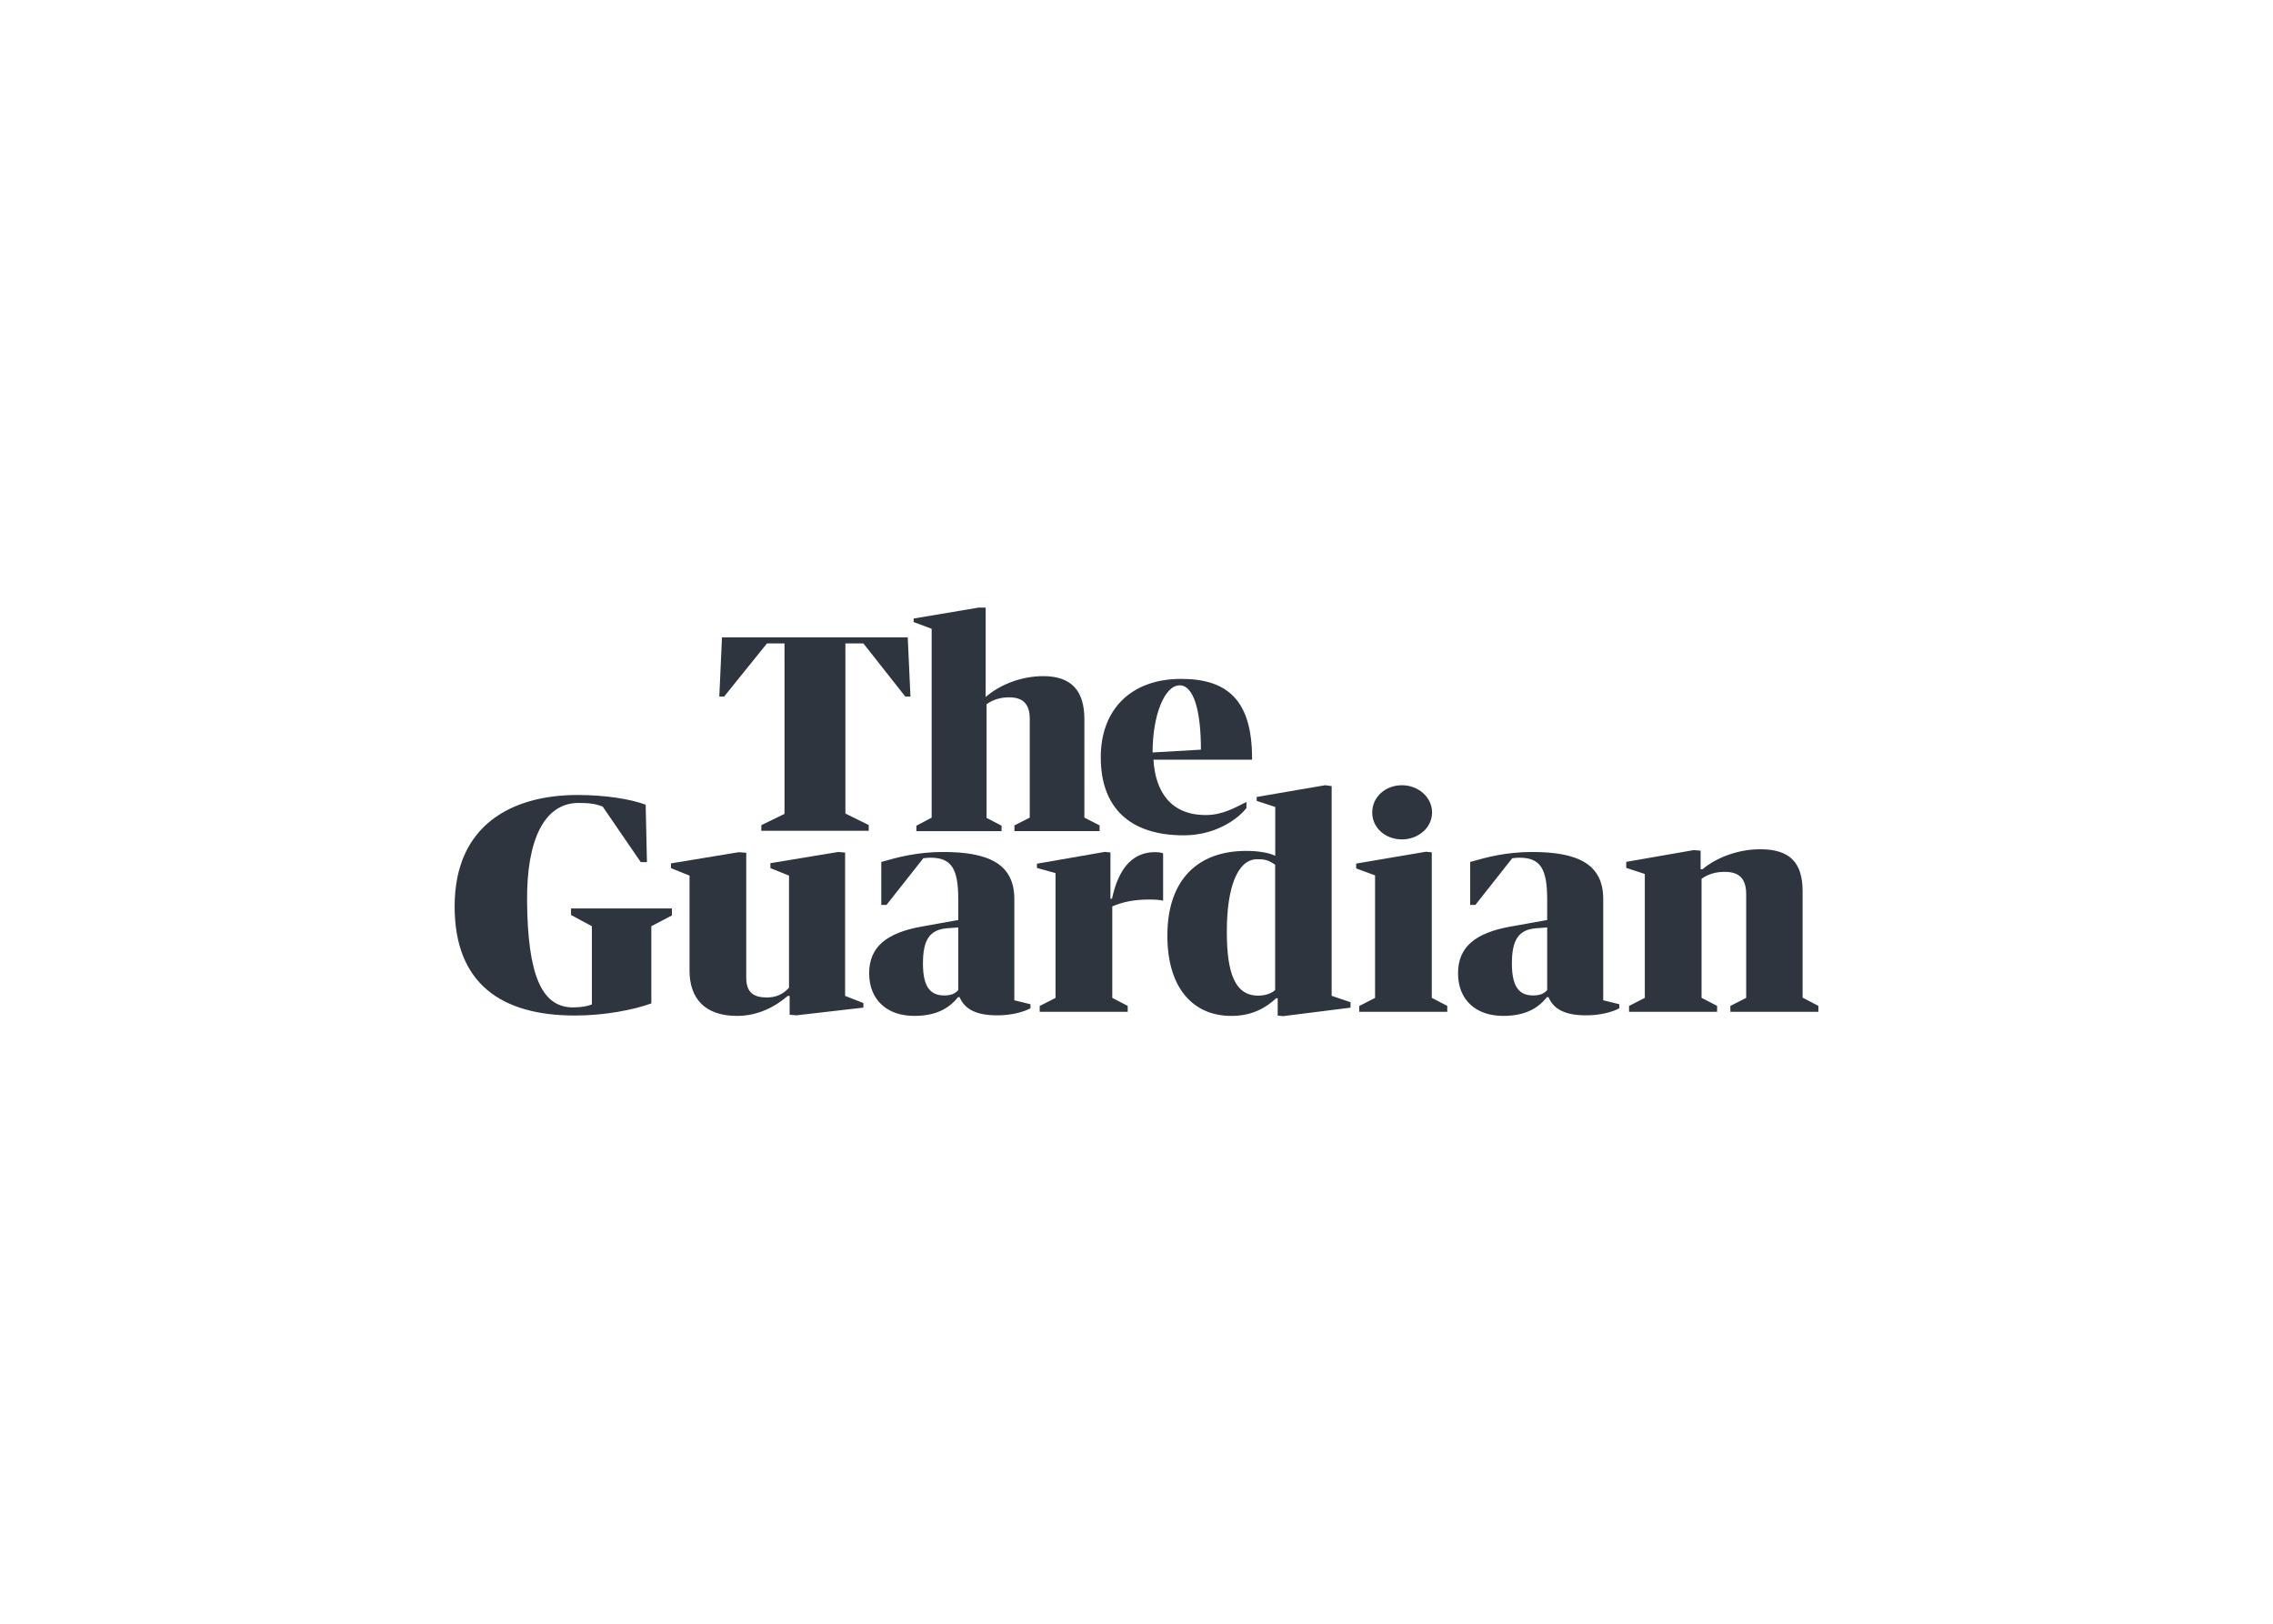
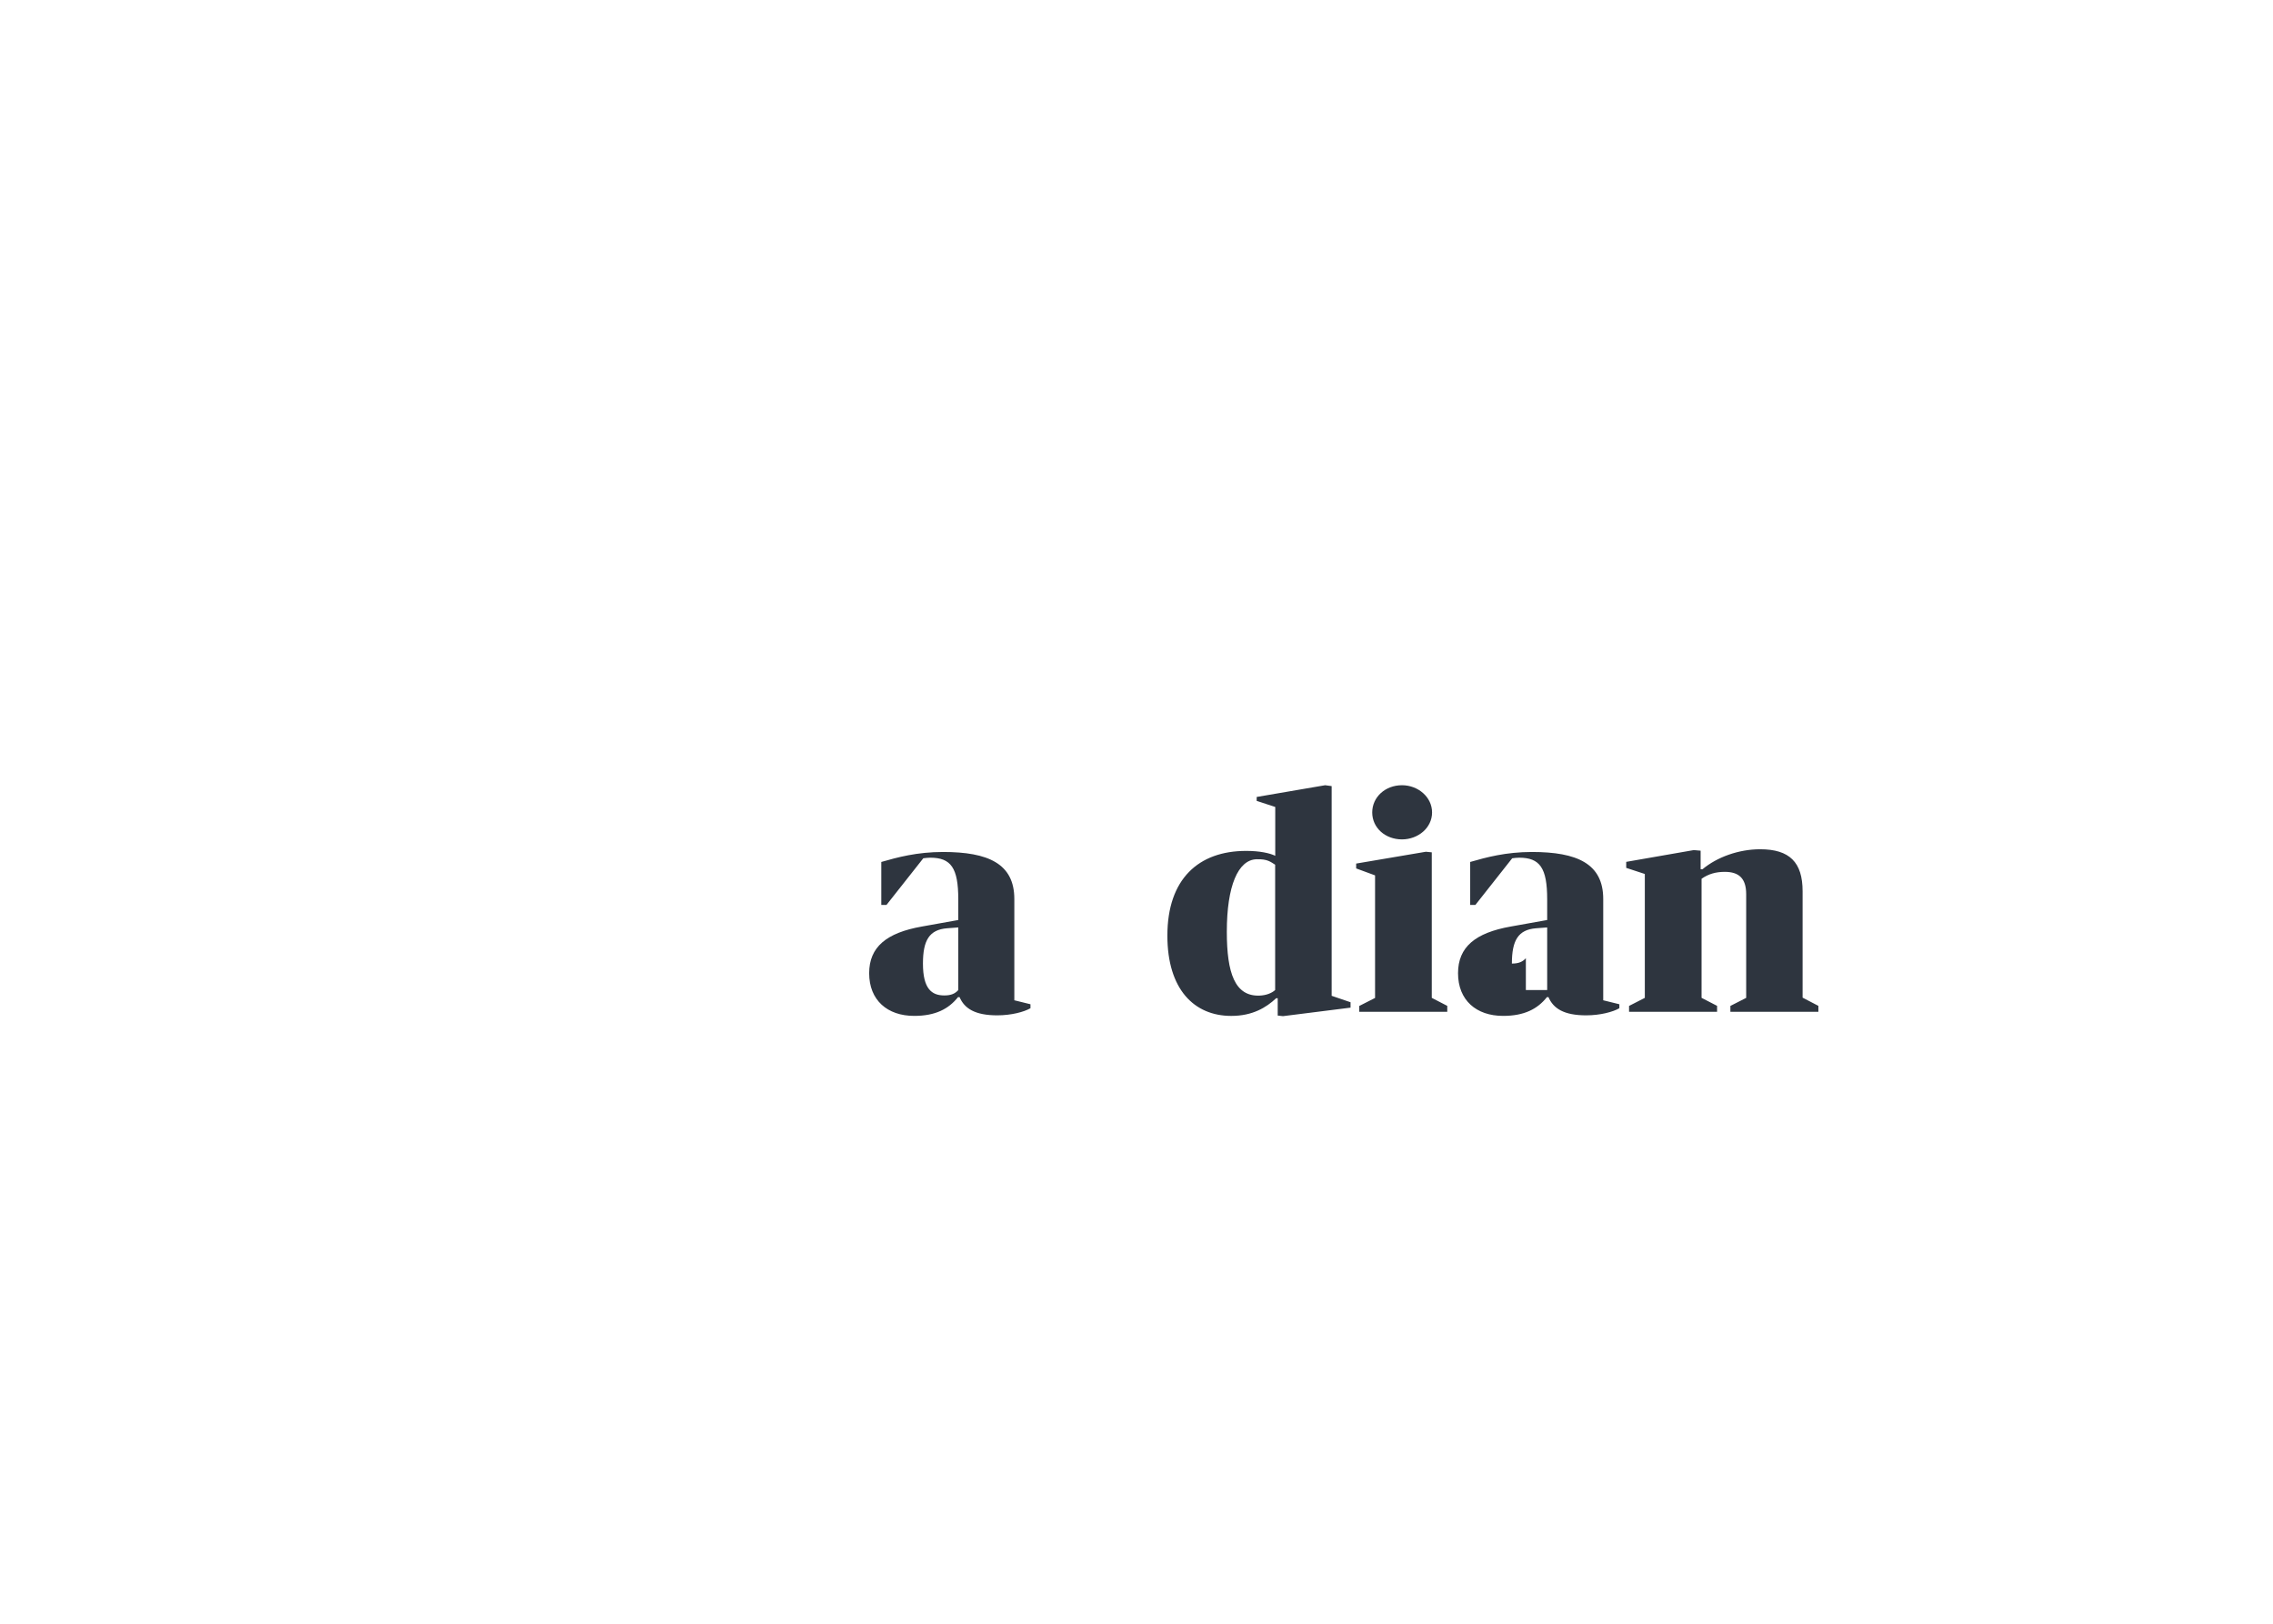
<svg xmlns="http://www.w3.org/2000/svg" version="1.1" x="0px" y="0px" viewBox="0 0 140 100" style="enable-background:new 0 0 140 100;" xml:space="preserve">
  <style type="text/css">
	.st0{fill-rule:evenodd;clip-rule:evenodd;}
    path { fill: #2e353f; }
</style>
  <g id="Back">
</g>
  <g id="Layer_1">
    <g>
-       <path d="M46.892,50.819l1.427-0.693v-10.499h-1.08l-2.64,3.274h-0.295l0.165-3.648h11.442    l0.167,3.648h-0.315l-2.584-3.274h-1.108v10.475l1.437,0.709v0.356H46.892V50.819z M57.383,50.356    V38.724l-1.11-0.414v-0.217l4.013-0.675h0.424v5.504l0.11-0.088    c0.887-0.725,2.162-1.193,3.439-1.193c1.756,0,2.531,0.926,2.531,2.653v6.06l0.938,0.478v0.354    h-5.245v-0.352l0.942-0.48v-6.078c0-0.95-0.444-1.33-1.275-1.33    c-0.554,0-1.032,0.163-1.385,0.428v6.998l0.924,0.478v0.337h-5.247v-0.333L57.383,50.356    L57.383,50.356z M70.991,46.34l2.977-0.171c0-2.382-0.438-3.963-1.311-3.963    C71.729,42.209,70.991,44.045,70.991,46.34z M71.045,46.784c0.108,1.922,1.03,3.411,3.214,3.411    c1.056,0,1.805-0.458,2.511-0.805v0.378c-0.546,0.697-1.929,1.677-3.858,1.677    c-3.384,0-5.113-1.759-5.113-4.804c0-2.977,1.893-4.831,4.95-4.831c2.875,0,4.368,1.344,4.368,4.883    v0.093H71.045L71.045,46.784z M28.002,55.825c0-5.064,3.585-6.865,7.578-6.865    c1.694,0,3.292,0.255,4.189,0.601l0.078,3.533h-0.382l-2.344-3.419    c-0.401-0.161-0.783-0.225-1.484-0.225c-2.124,0-3.208,2.292-3.173,6.052    c0.04,4.499,0.877,6.54,2.824,6.54c0.506,0,0.897-0.073,1.168-0.183v-4.817l-1.284-0.689v-0.404    h6.212v0.43l-1.267,0.663v4.754c-1.052,0.382-2.824,0.747-4.695,0.747    C30.884,62.545,28.002,60.579,28.002,55.825z M41.325,53.463v-0.291l4.181-0.689l0.457,0.036v7.699    c0,0.928,0.478,1.213,1.279,1.213c0.516,0,0.982-0.183,1.355-0.599v-6.905l-1.146-0.464V53.159    l4.181-0.689l0.42,0.036v8.826l1.126,0.442v0.281l-4.123,0.474l-0.419-0.036v-1.159H48.52    c-0.763,0.661-1.832,1.232-3.129,1.232c-2.003,0-2.921-1.107-2.921-2.784v-5.853    C42.471,53.929,41.325,53.463,41.325,53.463z M68.052,52.465l0.343,0.036v2.85h0.094    c0.448-2.089,1.431-2.87,2.634-2.87c0.191,0,0.401,0.018,0.516,0.073v2.916    c-0.191-0.054-0.534-0.072-0.859-0.072c-0.954,0-1.656,0.16-2.272,0.424v5.634l0.95,0.492v0.366    h-5.42v-0.361l0.975-0.494v-7.687l-1.146-0.319v-0.261C63.867,53.19,68.052,52.465,68.052,52.465z" />
-       <path d="M78.54,60.973v-7.719c-0.267-0.161-0.459-0.36-1.152-0.336    c-1.128,0.038-1.825,1.629-1.825,4.467c0,2.551,0.502,3.977,2.003,3.931    C77.988,61.302,78.331,61.162,78.54,60.973z M78.546,52.705v-3.007l-1.144-0.375v-0.241l4.217-0.723    l0.401,0.054v12.915l1.164,0.396v0.333l-4.161,0.524l-0.325-0.036V61.477h-0.096    c-0.61,0.571-1.451,1.089-2.768,1.089c-2.272,0-3.932-1.625-3.932-4.943    c0-3.499,1.929-5.219,4.85-5.219c0.841-0.002,1.472,0.141,1.795,0.302V52.705z M88.205,50.036    c0,0.946-0.859,1.659-1.853,1.659c-1.03,0-1.833-0.713-1.833-1.659c0-0.946,0.803-1.677,1.833-1.677    c0.994,0,1.853,0.731,1.853,1.677V50.036z M87.824,52.456l0.363,0.036v8.962l0.954,0.494v0.366h-5.42    v-0.361l0.973-0.494v-7.548l-1.164-0.428v-0.299L87.824,52.456L87.824,52.456z M101.309,61.455v-7.63    l-1.146-0.376v-0.37l4.161-0.725l0.422,0.036v1.143h0.115c0.897-0.749,2.234-1.231,3.551-1.231    c1.812,0,2.615,0.803,2.615,2.587v6.552l0.972,0.506v0.366h-5.42v-0.362l0.973-0.496v-6.387    c0-0.982-0.457-1.374-1.317-1.374c-0.554,0-1.01,0.13-1.431,0.426v7.333l0.956,0.494v0.366    h-5.422v-0.362L101.309,61.455L101.309,61.455z M95.295,60.973v-3.856l-0.692,0.052    c-1.088,0.088-1.482,0.737-1.482,2.173c0,1.561,0.544,1.963,1.313,1.963    c0.432,0.002,0.674-0.121,0.861-0.331V60.973z M95.295,56.66v-1.279    c0-1.928-0.45-2.559-1.724-2.559c-0.15,0-0.281,0.018-0.431,0.036l-2.268,2.874h-0.319v-2.647    c0.975-0.281,2.194-0.615,3.806-0.615c2.776,0,4.388,0.719,4.388,2.893v6.24l0.994,0.245v0.245    c-0.393,0.227-1.182,0.438-2.043,0.438c-1.369,0-2.025-0.42-2.324-1.123h-0.094    c-0.582,0.737-1.407,1.157-2.7,1.157c-1.65,0-2.776-0.964-2.776-2.629    c0-1.613,1.068-2.489,3.244-2.874L95.295,56.66L95.295,56.66z M59.023,60.973v-3.856l-0.694,0.052    c-1.088,0.088-1.482,0.737-1.482,2.173c0,1.561,0.544,1.963,1.313,1.963    c0.432,0.002,0.677-0.121,0.863-0.331V60.973z M59.023,56.66v-1.279    c0-1.928-0.45-2.559-1.724-2.559c-0.15,0-0.281,0.018-0.431,0.036l-2.268,2.874h-0.319v-2.647    c0.975-0.281,2.194-0.615,3.806-0.615c2.776,0,4.388,0.719,4.388,2.893v6.24l0.994,0.245v0.245    c-0.393,0.227-1.182,0.438-2.043,0.438c-1.369,0-2.025-0.42-2.324-1.123h-0.094    c-0.582,0.737-1.407,1.157-2.7,1.157c-1.65,0-2.774-0.964-2.774-2.629    c0-1.613,1.068-2.489,3.244-2.874C56.775,57.062,59.023,56.66,59.023,56.66z" />
+       <path d="M78.54,60.973v-7.719c-0.267-0.161-0.459-0.36-1.152-0.336    c-1.128,0.038-1.825,1.629-1.825,4.467c0,2.551,0.502,3.977,2.003,3.931    C77.988,61.302,78.331,61.162,78.54,60.973z M78.546,52.705v-3.007l-1.144-0.375v-0.241l4.217-0.723    l0.401,0.054v12.915l1.164,0.396v0.333l-4.161,0.524l-0.325-0.036V61.477h-0.096    c-0.61,0.571-1.451,1.089-2.768,1.089c-2.272,0-3.932-1.625-3.932-4.943    c0-3.499,1.929-5.219,4.85-5.219c0.841-0.002,1.472,0.141,1.795,0.302V52.705z M88.205,50.036    c0,0.946-0.859,1.659-1.853,1.659c-1.03,0-1.833-0.713-1.833-1.659c0-0.946,0.803-1.677,1.833-1.677    c0.994,0,1.853,0.731,1.853,1.677V50.036z M87.824,52.456l0.363,0.036v8.962l0.954,0.494v0.366h-5.42    v-0.361l0.973-0.494v-7.548l-1.164-0.428v-0.299L87.824,52.456L87.824,52.456z M101.309,61.455v-7.63    l-1.146-0.376v-0.37l4.161-0.725l0.422,0.036v1.143h0.115c0.897-0.749,2.234-1.231,3.551-1.231    c1.812,0,2.615,0.803,2.615,2.587v6.552l0.972,0.506v0.366h-5.42v-0.362l0.973-0.496v-6.387    c0-0.982-0.457-1.374-1.317-1.374c-0.554,0-1.01,0.13-1.431,0.426v7.333l0.956,0.494v0.366    h-5.422v-0.362L101.309,61.455L101.309,61.455z M95.295,60.973v-3.856l-0.692,0.052    c-1.088,0.088-1.482,0.737-1.482,2.173c0.432,0.002,0.674-0.121,0.861-0.331V60.973z M95.295,56.66v-1.279    c0-1.928-0.45-2.559-1.724-2.559c-0.15,0-0.281,0.018-0.431,0.036l-2.268,2.874h-0.319v-2.647    c0.975-0.281,2.194-0.615,3.806-0.615c2.776,0,4.388,0.719,4.388,2.893v6.24l0.994,0.245v0.245    c-0.393,0.227-1.182,0.438-2.043,0.438c-1.369,0-2.025-0.42-2.324-1.123h-0.094    c-0.582,0.737-1.407,1.157-2.7,1.157c-1.65,0-2.776-0.964-2.776-2.629    c0-1.613,1.068-2.489,3.244-2.874L95.295,56.66L95.295,56.66z M59.023,60.973v-3.856l-0.694,0.052    c-1.088,0.088-1.482,0.737-1.482,2.173c0,1.561,0.544,1.963,1.313,1.963    c0.432,0.002,0.677-0.121,0.863-0.331V60.973z M59.023,56.66v-1.279    c0-1.928-0.45-2.559-1.724-2.559c-0.15,0-0.281,0.018-0.431,0.036l-2.268,2.874h-0.319v-2.647    c0.975-0.281,2.194-0.615,3.806-0.615c2.776,0,4.388,0.719,4.388,2.893v6.24l0.994,0.245v0.245    c-0.393,0.227-1.182,0.438-2.043,0.438c-1.369,0-2.025-0.42-2.324-1.123h-0.094    c-0.582,0.737-1.407,1.157-2.7,1.157c-1.65,0-2.774-0.964-2.774-2.629    c0-1.613,1.068-2.489,3.244-2.874C56.775,57.062,59.023,56.66,59.023,56.66z" />
    </g>
  </g>
</svg>